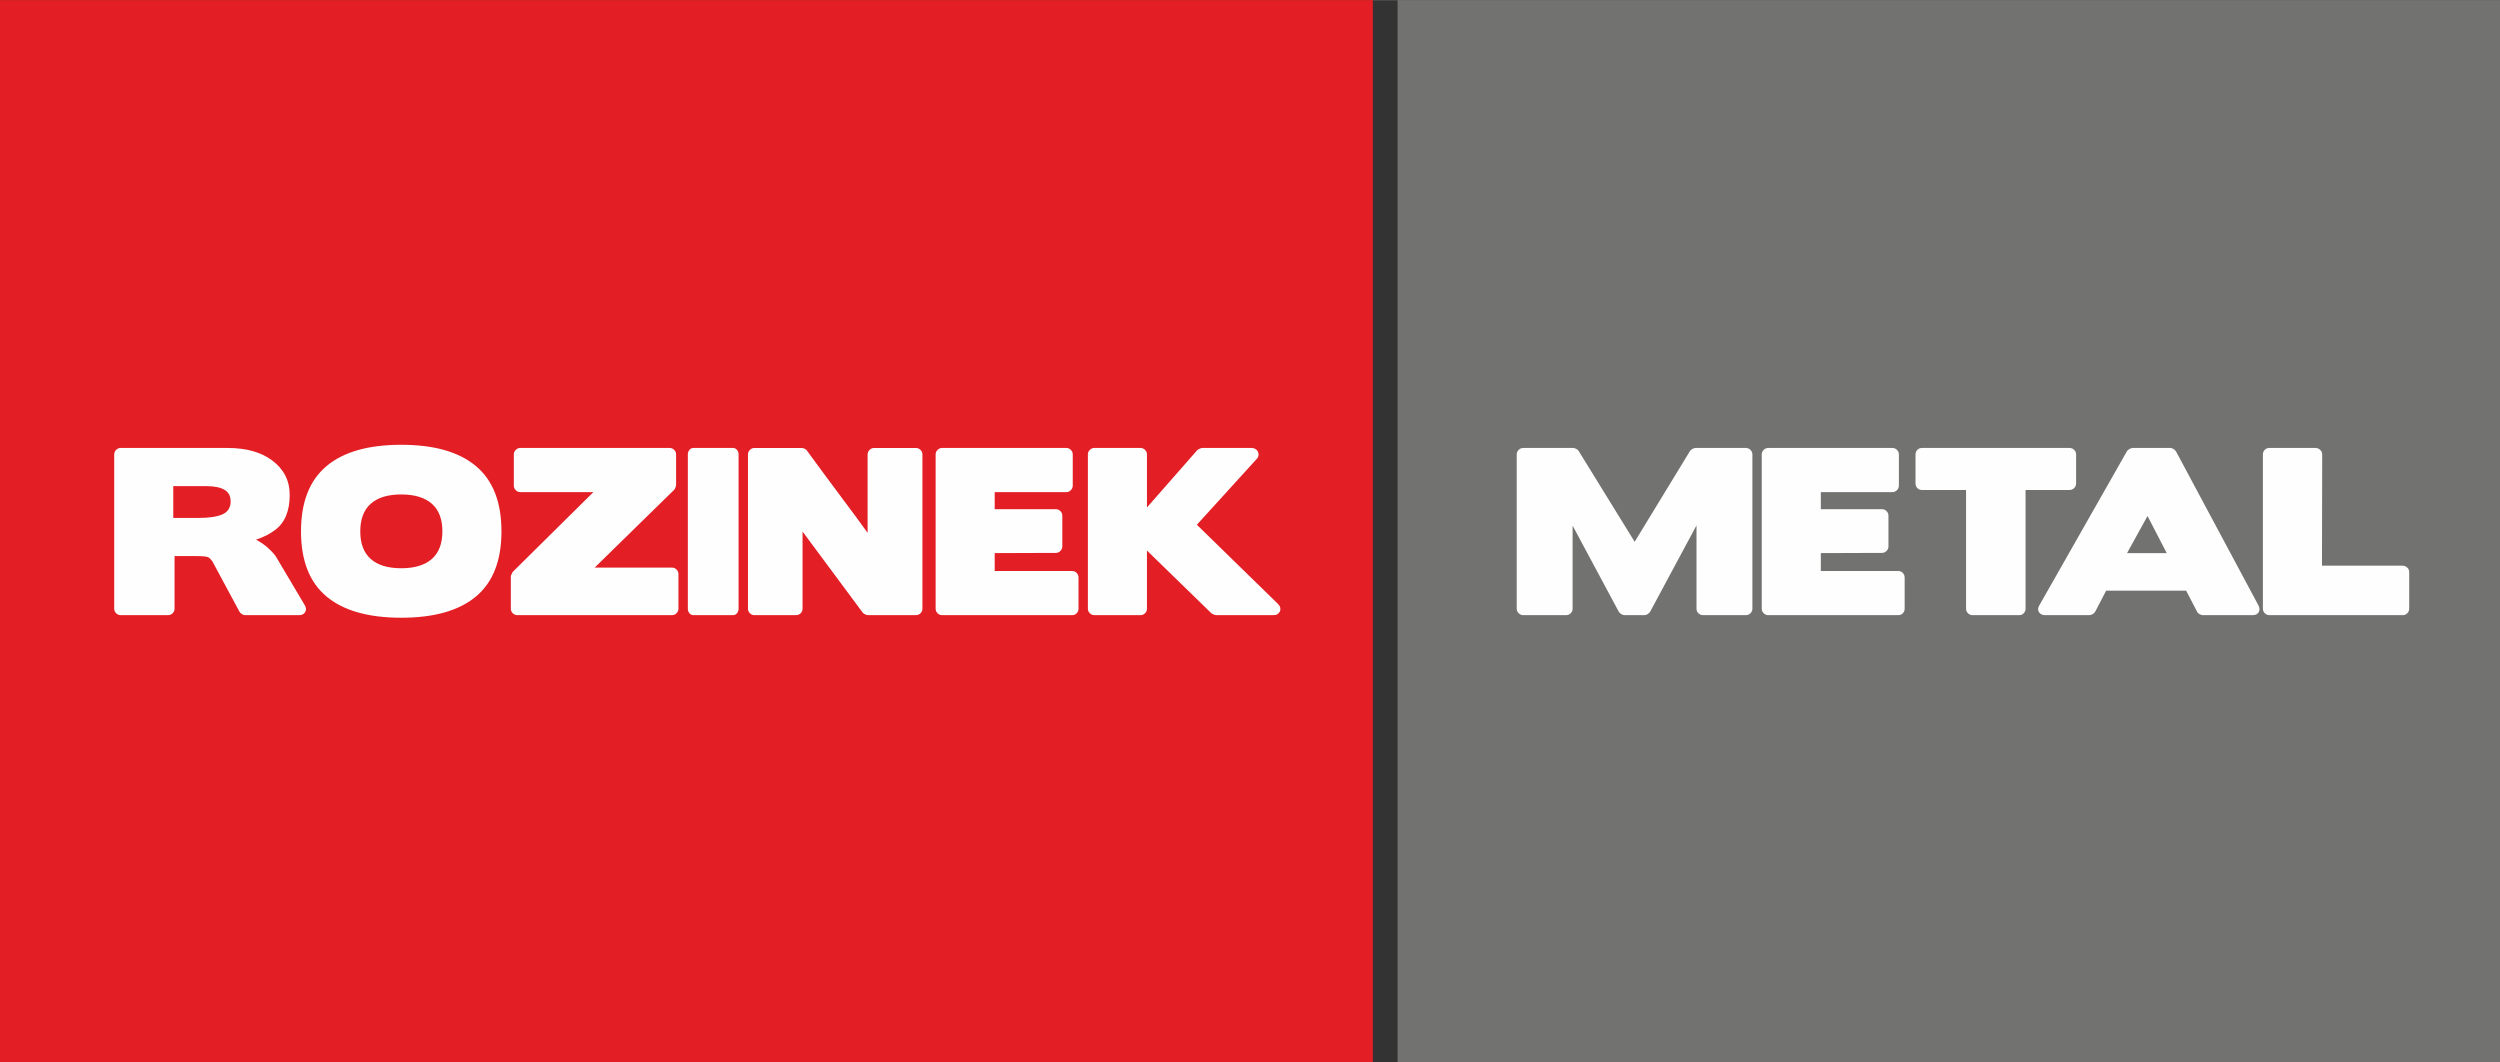
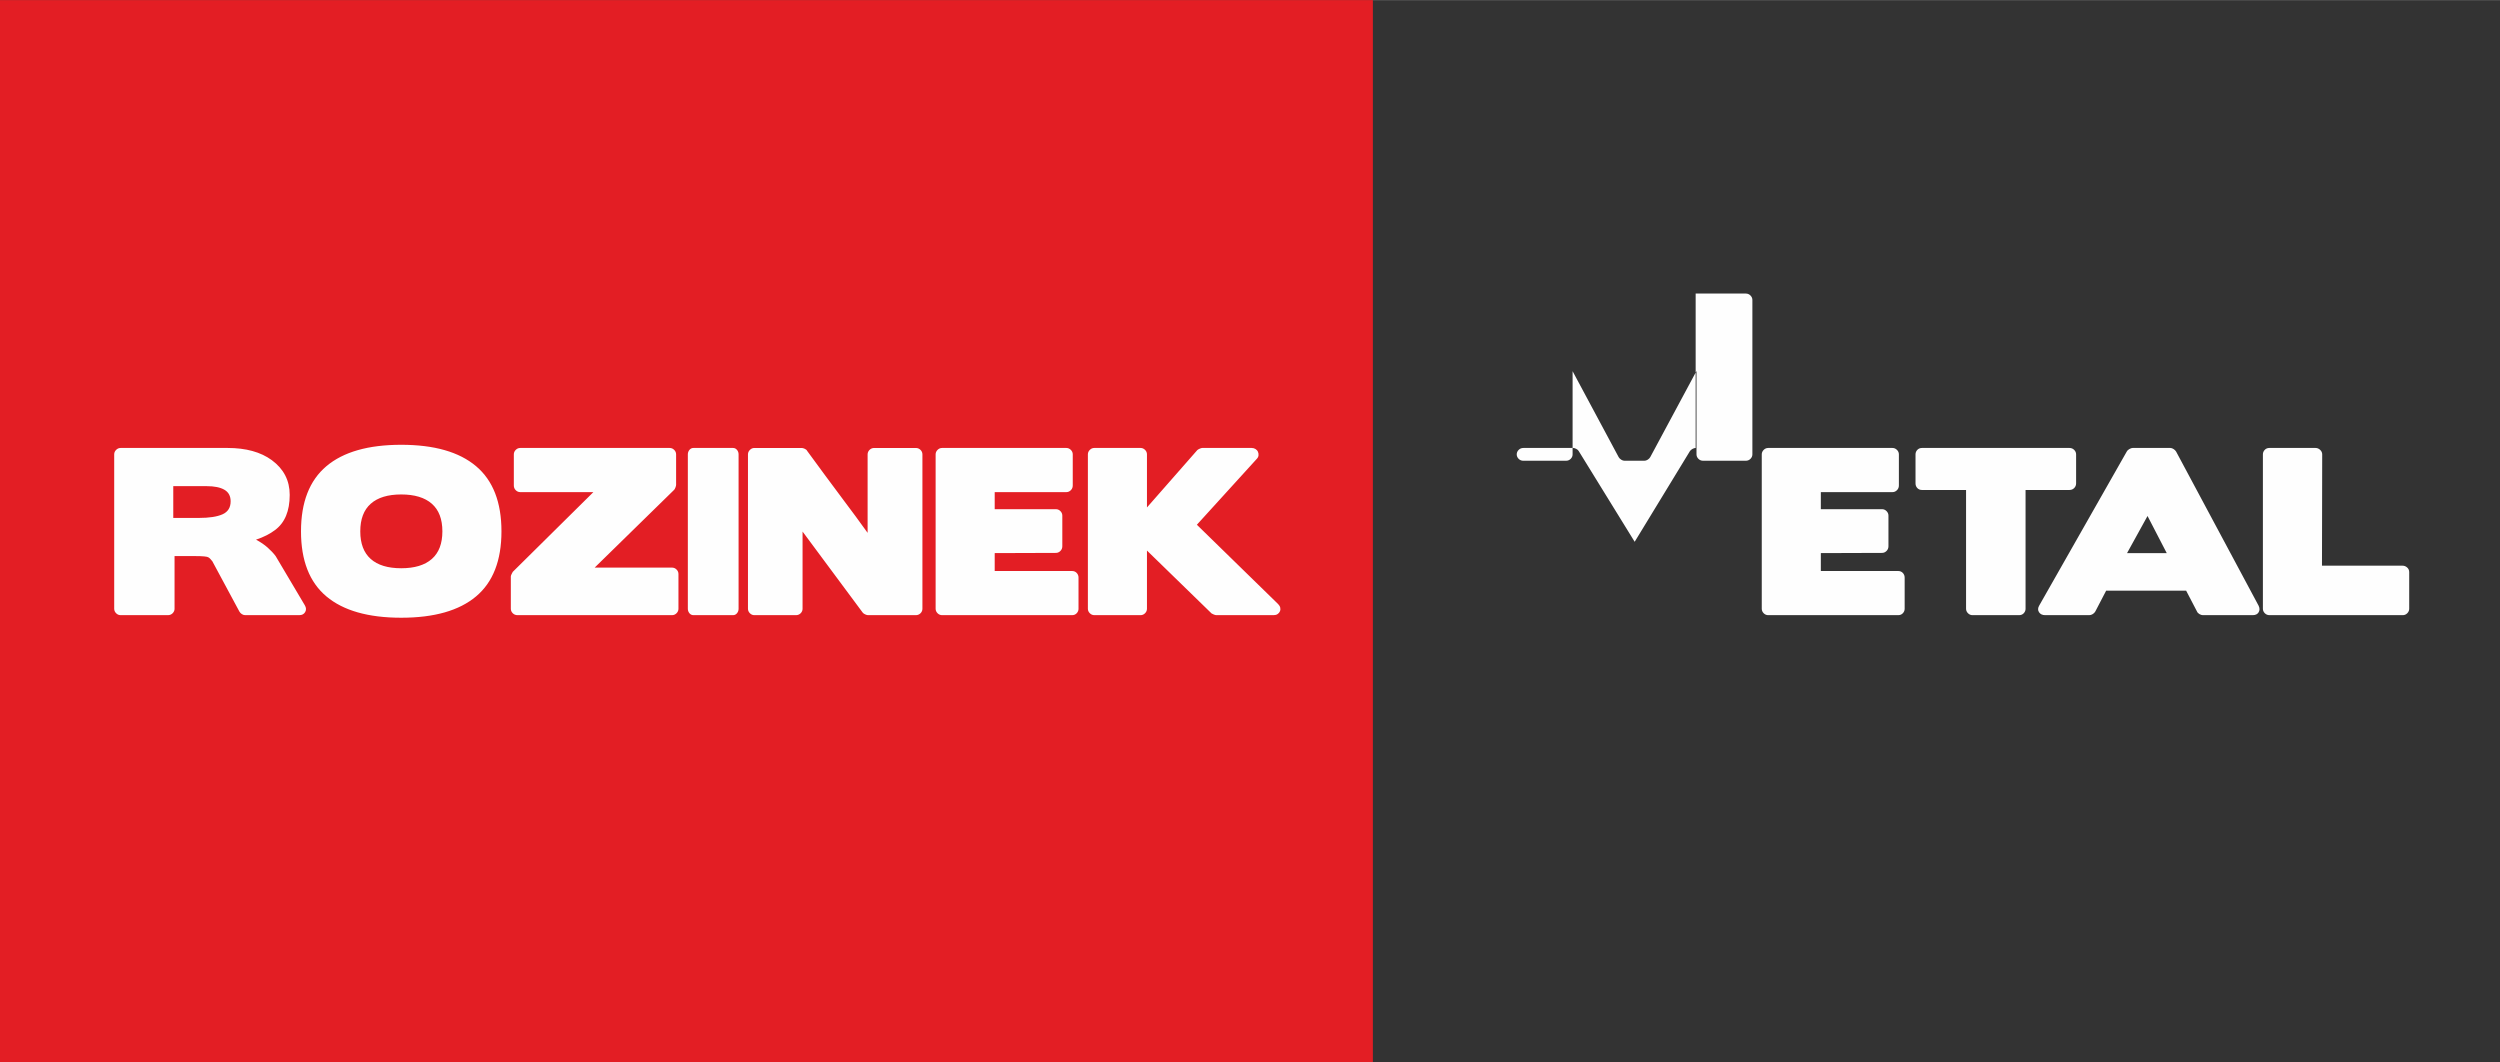
<svg xmlns="http://www.w3.org/2000/svg" xml:space="preserve" width="200px" height="85px" version="1.1" style="shape-rendering:geometricPrecision; text-rendering:geometricPrecision; image-rendering:optimizeQuality; fill-rule:evenodd; clip-rule:evenodd" viewBox="0 0 146807 62381">
  <rect x="0" y="0" width="146807" height="62381" fill="#333333" stroke="none" />
  <defs>
    <style type="text/css">
   
    .fil0 {fill:#727271}
    .fil1 {fill:#E31E24}
    .fil2 {fill:#FEFEFE;fill-rule:nonzero}
   
  </style>
  </defs>
  <g id="Layer_x0020_1">
    <g id="_87055216">
-       <rect class="fil0" x="82071" width="64736" height="62382" />
      <rect class="fil1" width="80619" height="62382" />
-       <path class="fil2" d="M11465 32649c450,0 709,26 776,76 42,25 82,58 119,100 38,42 73,83 106,125l-12 -25 1603 2980c33,59 81,109 144,151 63,41 127,62 194,62l3181 0c158,0 273,-60 344,-181 71,-121 65,-253 -18,-395l-1716 -2893c-125,-166 -282,-333 -470,-500 -188,-167 -415,-322 -682,-464 225,-75 432,-161 619,-256 188,-96 353,-199 495,-307 576,-426 864,-1115 864,-2066 0,-844 -350,-1524 -1052,-2041 -651,-476 -1515,-715 -2592,-715l-6286 0c-100,0 -188,38 -263,113 -76,75 -113,163 -113,263l0 9067c0,100 37,187 113,263 75,75 163,112 263,112l2780 0c108,0 200,-37 275,-112 75,-76 113,-163 113,-263l0 -3094 1215 0zm663 -4107c460,0 810,71 1052,213 242,142 364,367 364,676 0,368 -159,622 -476,764 -318,142 -781,213 -1390,213l-1503 0 0 -1866 1953 0zm17319 2655c0,-1712 -496,-2987 -1490,-3826 -993,-839 -2459,-1258 -4395,-1258 -1937,0 -3402,419 -4396,1258 -993,839 -1490,2114 -1490,3826 0,1711 497,2985 1490,3819 994,835 2459,1253 4396,1253 1936,0 3402,-418 4395,-1253 994,-834 1490,-2108 1490,-3819zm-3469 0c0,718 -206,1258 -619,1621 -414,364 -1013,545 -1797,545 -785,0 -1382,-181 -1791,-545 -409,-363 -614,-903 -614,-1621 0,-718 205,-1259 614,-1622 409,-363 1006,-545 1791,-545 784,0 1383,182 1797,545 413,363 619,904 619,1622zm13863 2505c0,-101 -37,-189 -112,-264 -75,-75 -163,-112 -263,-112l-4546 0 4671 -4571c25,-25 50,-71 75,-138 25,-67 37,-117 37,-150l0 -1791c0,-100 -37,-188 -112,-263 -75,-75 -163,-113 -263,-113l-8779 0c-100,0 -188,38 -263,113 -75,75 -112,163 -112,263l0 1829c0,108 37,200 112,275 75,75 163,113 263,113l4296 0 -4734 4683c-17,25 -39,69 -69,132 -29,62 -44,106 -44,131l0 1904c0,100 38,187 113,263 76,75 167,112 276,112l9079 0c100,0 188,-37 263,-112 75,-76 112,-163 112,-263l0 -2041zm3206 2416c92,0 169,-37 232,-112 62,-76 93,-163 93,-263l0 -9067c0,-100 -31,-188 -93,-263 -63,-75 -140,-113 -232,-113l-2329 0c-92,0 -169,38 -232,113 -62,75 -94,163 -94,263l0 9067c0,100 32,187 94,263 63,75 140,112 232,112l2329 0zm6474 -6774c-359,-476 -711,-950 -1058,-1422 -347,-471 -703,-958 -1071,-1459 -16,-41 -60,-79 -131,-112 -71,-34 -132,-51 -182,-51l-2779 0c-101,0 -188,38 -263,113 -76,75 -114,163 -114,263l0 9067c0,100 38,187 114,263 75,75 162,112 263,112l2441 0c109,0 201,-37 276,-112 75,-76 112,-163 112,-263l0 -4534 3532 4759c33,42 83,77 150,106 67,30 121,44 163,44l2805 0c108,0 201,-37 276,-112 75,-76 112,-163 112,-263l0 -9067c0,-100 -37,-188 -112,-263 -75,-75 -168,-113 -276,-113l-2442 0c-109,0 -200,38 -275,113 -75,75 -113,163 -113,263l0 4608c-242,-333 -480,-661 -714,-983 -234,-321 -471,-640 -714,-957zm13437 6774c108,0 198,-37 269,-112 71,-76 107,-163 107,-263l0 -1829c0,-108 -36,-200 -107,-275 -71,-75 -161,-113 -269,-113l-4546 0 0 -1052 3594 -12c100,0 188,-38 263,-113 75,-75 113,-167 113,-275l0 -1804c0,-100 -38,-187 -113,-263 -75,-75 -163,-112 -263,-112l-3594 0 0 -1002 4208 0c100,0 188,-38 263,-113 75,-75 112,-167 112,-275l0 -1829c0,-100 -37,-188 -112,-263 -75,-75 -163,-113 -263,-113l-7301 0c-100,0 -187,38 -263,113 -75,75 -113,163 -113,263l0 9067c0,100 38,187 113,263 76,75 163,112 263,112l7639 0zm4020 0c100,0 187,-37 263,-112 75,-76 112,-163 112,-263l0 -3419 3795 3694c25,17 68,38 131,63 63,25 111,37 145,37l3368 0c92,0 169,-21 231,-62 63,-42 109,-96 138,-163 30,-67 36,-138 19,-213 -16,-75 -58,-146 -125,-213l-4771 -4658 3519 -3870c58,-58 91,-125 100,-200 8,-75 -2,-146 -32,-213 -28,-67 -77,-121 -143,-163 -67,-42 -142,-63 -226,-63l-2905 0c-34,0 -84,15 -150,44 -67,30 -113,57 -138,82l-2956 3368 0 -3118c0,-100 -37,-188 -112,-263 -76,-75 -163,-113 -263,-113l-2717 0c-101,0 -188,38 -263,113 -76,75 -114,163 -114,263l0 9067c0,100 38,187 114,263 75,75 162,112 263,112l2717 0zm32596 -9818c-59,0 -121,19 -188,57 -67,37 -117,81 -150,131l-3243 5322 -3282 -5322c-25,-50 -72,-94 -143,-131 -71,-38 -132,-57 -182,-57l-2930 0c-109,0 -201,38 -276,113 -75,75 -113,163 -113,263l0 9067c0,100 38,187 113,263 75,75 167,112 276,112l2504 0c109,0 200,-37 276,-112 75,-76 112,-163 112,-263l0 -4884 2705 5046c33,59 84,109 151,151 66,41 129,62 188,62l1177 0c58,0 121,-21 188,-62 66,-42 116,-92 150,-151l2717 -5059 0 4897c0,100 37,187 113,263 75,75 167,112 275,112l2505 0c108,0 200,-37 275,-112 75,-76 113,-163 113,-263l0 -9067c0,-100 -38,-188 -113,-263 -75,-75 -167,-113 -275,-113l-2943 0zm11897 9818c108,0 198,-37 269,-112 71,-76 107,-163 107,-263l0 -1829c0,-108 -36,-200 -107,-275 -71,-75 -161,-113 -269,-113l-4546 0 0 -1052 3594 -12c100,0 188,-38 263,-113 75,-75 113,-167 113,-275l0 -1804c0,-100 -38,-187 -113,-263 -75,-75 -163,-112 -263,-112l-3594 0 0 -1002 4207 0c101,0 188,-38 263,-113 76,-75 113,-167 113,-275l0 -1829c0,-100 -37,-188 -113,-263 -75,-75 -162,-113 -263,-113l-7300 0c-100,0 -188,38 -263,113 -75,75 -113,163 -113,263l0 9067c0,100 38,187 113,263 75,75 163,112 263,112l7639 0zm7100 0c109,0 198,-37 269,-112 71,-76 107,-163 107,-263l0 -6976 2580 0c108,0 200,-37 275,-112 75,-75 113,-167 113,-276l0 -1703c0,-100 -38,-188 -113,-263 -75,-75 -167,-113 -275,-113l-8666 0c-109,0 -199,38 -270,113 -71,75 -106,163 -106,263l0 1703c0,109 35,201 106,276 71,75 161,112 270,112l2592 0 0 6976c0,100 37,187 113,263 75,75 163,112 262,112l2743 0zm13712 0c167,0 284,-56 351,-169 67,-112 67,-240 0,-382l-4846 -9054c-34,-58 -84,-108 -151,-150 -66,-42 -129,-63 -187,-63l-2217 0c-50,0 -113,21 -188,63 -75,42 -125,88 -150,138l-5147 9054c-83,142 -88,271 -12,388 75,117 196,175 363,175l2592 0c67,0 133,-21 200,-62 67,-42 117,-92 150,-151l639 -1227 4696 0 639 1227c25,59 73,109 144,151 71,41 136,62 194,62l2930 0zm-6174 -5823l1128 2179 -2330 0 1202 -2179zm10257 -3619c0,-100 -40,-188 -119,-263 -80,-75 -169,-113 -270,-113l-2717 0c-109,0 -198,38 -269,113 -71,75 -107,163 -107,263l0 9067c0,100 38,187 113,263 75,75 167,112 275,112l7827 0c100,0 188,-37 263,-112 75,-76 113,-163 113,-263l0 -2154c0,-109 -40,-198 -119,-269 -80,-71 -169,-107 -269,-107l-4734 0 13 -6537z" />
+       <path class="fil2" d="M11465 32649c450,0 709,26 776,76 42,25 82,58 119,100 38,42 73,83 106,125l-12 -25 1603 2980c33,59 81,109 144,151 63,41 127,62 194,62l3181 0c158,0 273,-60 344,-181 71,-121 65,-253 -18,-395l-1716 -2893c-125,-166 -282,-333 -470,-500 -188,-167 -415,-322 -682,-464 225,-75 432,-161 619,-256 188,-96 353,-199 495,-307 576,-426 864,-1115 864,-2066 0,-844 -350,-1524 -1052,-2041 -651,-476 -1515,-715 -2592,-715l-6286 0c-100,0 -188,38 -263,113 -76,75 -113,163 -113,263l0 9067c0,100 37,187 113,263 75,75 163,112 263,112l2780 0c108,0 200,-37 275,-112 75,-76 113,-163 113,-263l0 -3094 1215 0zm663 -4107c460,0 810,71 1052,213 242,142 364,367 364,676 0,368 -159,622 -476,764 -318,142 -781,213 -1390,213l-1503 0 0 -1866 1953 0zm17319 2655c0,-1712 -496,-2987 -1490,-3826 -993,-839 -2459,-1258 -4395,-1258 -1937,0 -3402,419 -4396,1258 -993,839 -1490,2114 -1490,3826 0,1711 497,2985 1490,3819 994,835 2459,1253 4396,1253 1936,0 3402,-418 4395,-1253 994,-834 1490,-2108 1490,-3819zm-3469 0c0,718 -206,1258 -619,1621 -414,364 -1013,545 -1797,545 -785,0 -1382,-181 -1791,-545 -409,-363 -614,-903 -614,-1621 0,-718 205,-1259 614,-1622 409,-363 1006,-545 1791,-545 784,0 1383,182 1797,545 413,363 619,904 619,1622zm13863 2505c0,-101 -37,-189 -112,-264 -75,-75 -163,-112 -263,-112l-4546 0 4671 -4571c25,-25 50,-71 75,-138 25,-67 37,-117 37,-150l0 -1791c0,-100 -37,-188 -112,-263 -75,-75 -163,-113 -263,-113l-8779 0c-100,0 -188,38 -263,113 -75,75 -112,163 -112,263l0 1829c0,108 37,200 112,275 75,75 163,113 263,113l4296 0 -4734 4683c-17,25 -39,69 -69,132 -29,62 -44,106 -44,131l0 1904c0,100 38,187 113,263 76,75 167,112 276,112l9079 0c100,0 188,-37 263,-112 75,-76 112,-163 112,-263l0 -2041zm3206 2416c92,0 169,-37 232,-112 62,-76 93,-163 93,-263l0 -9067c0,-100 -31,-188 -93,-263 -63,-75 -140,-113 -232,-113l-2329 0c-92,0 -169,38 -232,113 -62,75 -94,163 -94,263l0 9067c0,100 32,187 94,263 63,75 140,112 232,112l2329 0zm6474 -6774c-359,-476 -711,-950 -1058,-1422 -347,-471 -703,-958 -1071,-1459 -16,-41 -60,-79 -131,-112 -71,-34 -132,-51 -182,-51l-2779 0c-101,0 -188,38 -263,113 -76,75 -114,163 -114,263l0 9067c0,100 38,187 114,263 75,75 162,112 263,112l2441 0c109,0 201,-37 276,-112 75,-76 112,-163 112,-263l0 -4534 3532 4759c33,42 83,77 150,106 67,30 121,44 163,44l2805 0c108,0 201,-37 276,-112 75,-76 112,-163 112,-263l0 -9067c0,-100 -37,-188 -112,-263 -75,-75 -168,-113 -276,-113l-2442 0c-109,0 -200,38 -275,113 -75,75 -113,163 -113,263l0 4608c-242,-333 -480,-661 -714,-983 -234,-321 -471,-640 -714,-957zm13437 6774c108,0 198,-37 269,-112 71,-76 107,-163 107,-263l0 -1829c0,-108 -36,-200 -107,-275 -71,-75 -161,-113 -269,-113l-4546 0 0 -1052 3594 -12c100,0 188,-38 263,-113 75,-75 113,-167 113,-275l0 -1804c0,-100 -38,-187 -113,-263 -75,-75 -163,-112 -263,-112l-3594 0 0 -1002 4208 0c100,0 188,-38 263,-113 75,-75 112,-167 112,-275l0 -1829c0,-100 -37,-188 -112,-263 -75,-75 -163,-113 -263,-113l-7301 0c-100,0 -187,38 -263,113 -75,75 -113,163 -113,263l0 9067c0,100 38,187 113,263 76,75 163,112 263,112l7639 0zm4020 0c100,0 187,-37 263,-112 75,-76 112,-163 112,-263l0 -3419 3795 3694c25,17 68,38 131,63 63,25 111,37 145,37l3368 0c92,0 169,-21 231,-62 63,-42 109,-96 138,-163 30,-67 36,-138 19,-213 -16,-75 -58,-146 -125,-213l-4771 -4658 3519 -3870c58,-58 91,-125 100,-200 8,-75 -2,-146 -32,-213 -28,-67 -77,-121 -143,-163 -67,-42 -142,-63 -226,-63l-2905 0c-34,0 -84,15 -150,44 -67,30 -113,57 -138,82l-2956 3368 0 -3118c0,-100 -37,-188 -112,-263 -76,-75 -163,-113 -263,-113l-2717 0c-101,0 -188,38 -263,113 -76,75 -114,163 -114,263l0 9067c0,100 38,187 114,263 75,75 162,112 263,112l2717 0zm32596 -9818c-59,0 -121,19 -188,57 -67,37 -117,81 -150,131l-3243 5322 -3282 -5322c-25,-50 -72,-94 -143,-131 -71,-38 -132,-57 -182,-57l-2930 0c-109,0 -201,38 -276,113 -75,75 -113,163 -113,263c0,100 38,187 113,263 75,75 167,112 276,112l2504 0c109,0 200,-37 276,-112 75,-76 112,-163 112,-263l0 -4884 2705 5046c33,59 84,109 151,151 66,41 129,62 188,62l1177 0c58,0 121,-21 188,-62 66,-42 116,-92 150,-151l2717 -5059 0 4897c0,100 37,187 113,263 75,75 167,112 275,112l2505 0c108,0 200,-37 275,-112 75,-76 113,-163 113,-263l0 -9067c0,-100 -38,-188 -113,-263 -75,-75 -167,-113 -275,-113l-2943 0zm11897 9818c108,0 198,-37 269,-112 71,-76 107,-163 107,-263l0 -1829c0,-108 -36,-200 -107,-275 -71,-75 -161,-113 -269,-113l-4546 0 0 -1052 3594 -12c100,0 188,-38 263,-113 75,-75 113,-167 113,-275l0 -1804c0,-100 -38,-187 -113,-263 -75,-75 -163,-112 -263,-112l-3594 0 0 -1002 4207 0c101,0 188,-38 263,-113 76,-75 113,-167 113,-275l0 -1829c0,-100 -37,-188 -113,-263 -75,-75 -162,-113 -263,-113l-7300 0c-100,0 -188,38 -263,113 -75,75 -113,163 -113,263l0 9067c0,100 38,187 113,263 75,75 163,112 263,112l7639 0zm7100 0c109,0 198,-37 269,-112 71,-76 107,-163 107,-263l0 -6976 2580 0c108,0 200,-37 275,-112 75,-75 113,-167 113,-276l0 -1703c0,-100 -38,-188 -113,-263 -75,-75 -167,-113 -275,-113l-8666 0c-109,0 -199,38 -270,113 -71,75 -106,163 -106,263l0 1703c0,109 35,201 106,276 71,75 161,112 270,112l2592 0 0 6976c0,100 37,187 113,263 75,75 163,112 262,112l2743 0zm13712 0c167,0 284,-56 351,-169 67,-112 67,-240 0,-382l-4846 -9054c-34,-58 -84,-108 -151,-150 -66,-42 -129,-63 -187,-63l-2217 0c-50,0 -113,21 -188,63 -75,42 -125,88 -150,138l-5147 9054c-83,142 -88,271 -12,388 75,117 196,175 363,175l2592 0c67,0 133,-21 200,-62 67,-42 117,-92 150,-151l639 -1227 4696 0 639 1227c25,59 73,109 144,151 71,41 136,62 194,62l2930 0zm-6174 -5823l1128 2179 -2330 0 1202 -2179zm10257 -3619c0,-100 -40,-188 -119,-263 -80,-75 -169,-113 -270,-113l-2717 0c-109,0 -198,38 -269,113 -71,75 -107,163 -107,263l0 9067c0,100 38,187 113,263 75,75 167,112 275,112l7827 0c100,0 188,-37 263,-112 75,-76 113,-163 113,-263l0 -2154c0,-109 -40,-198 -119,-269 -80,-71 -169,-107 -269,-107l-4734 0 13 -6537z" />
    </g>
  </g>
</svg>